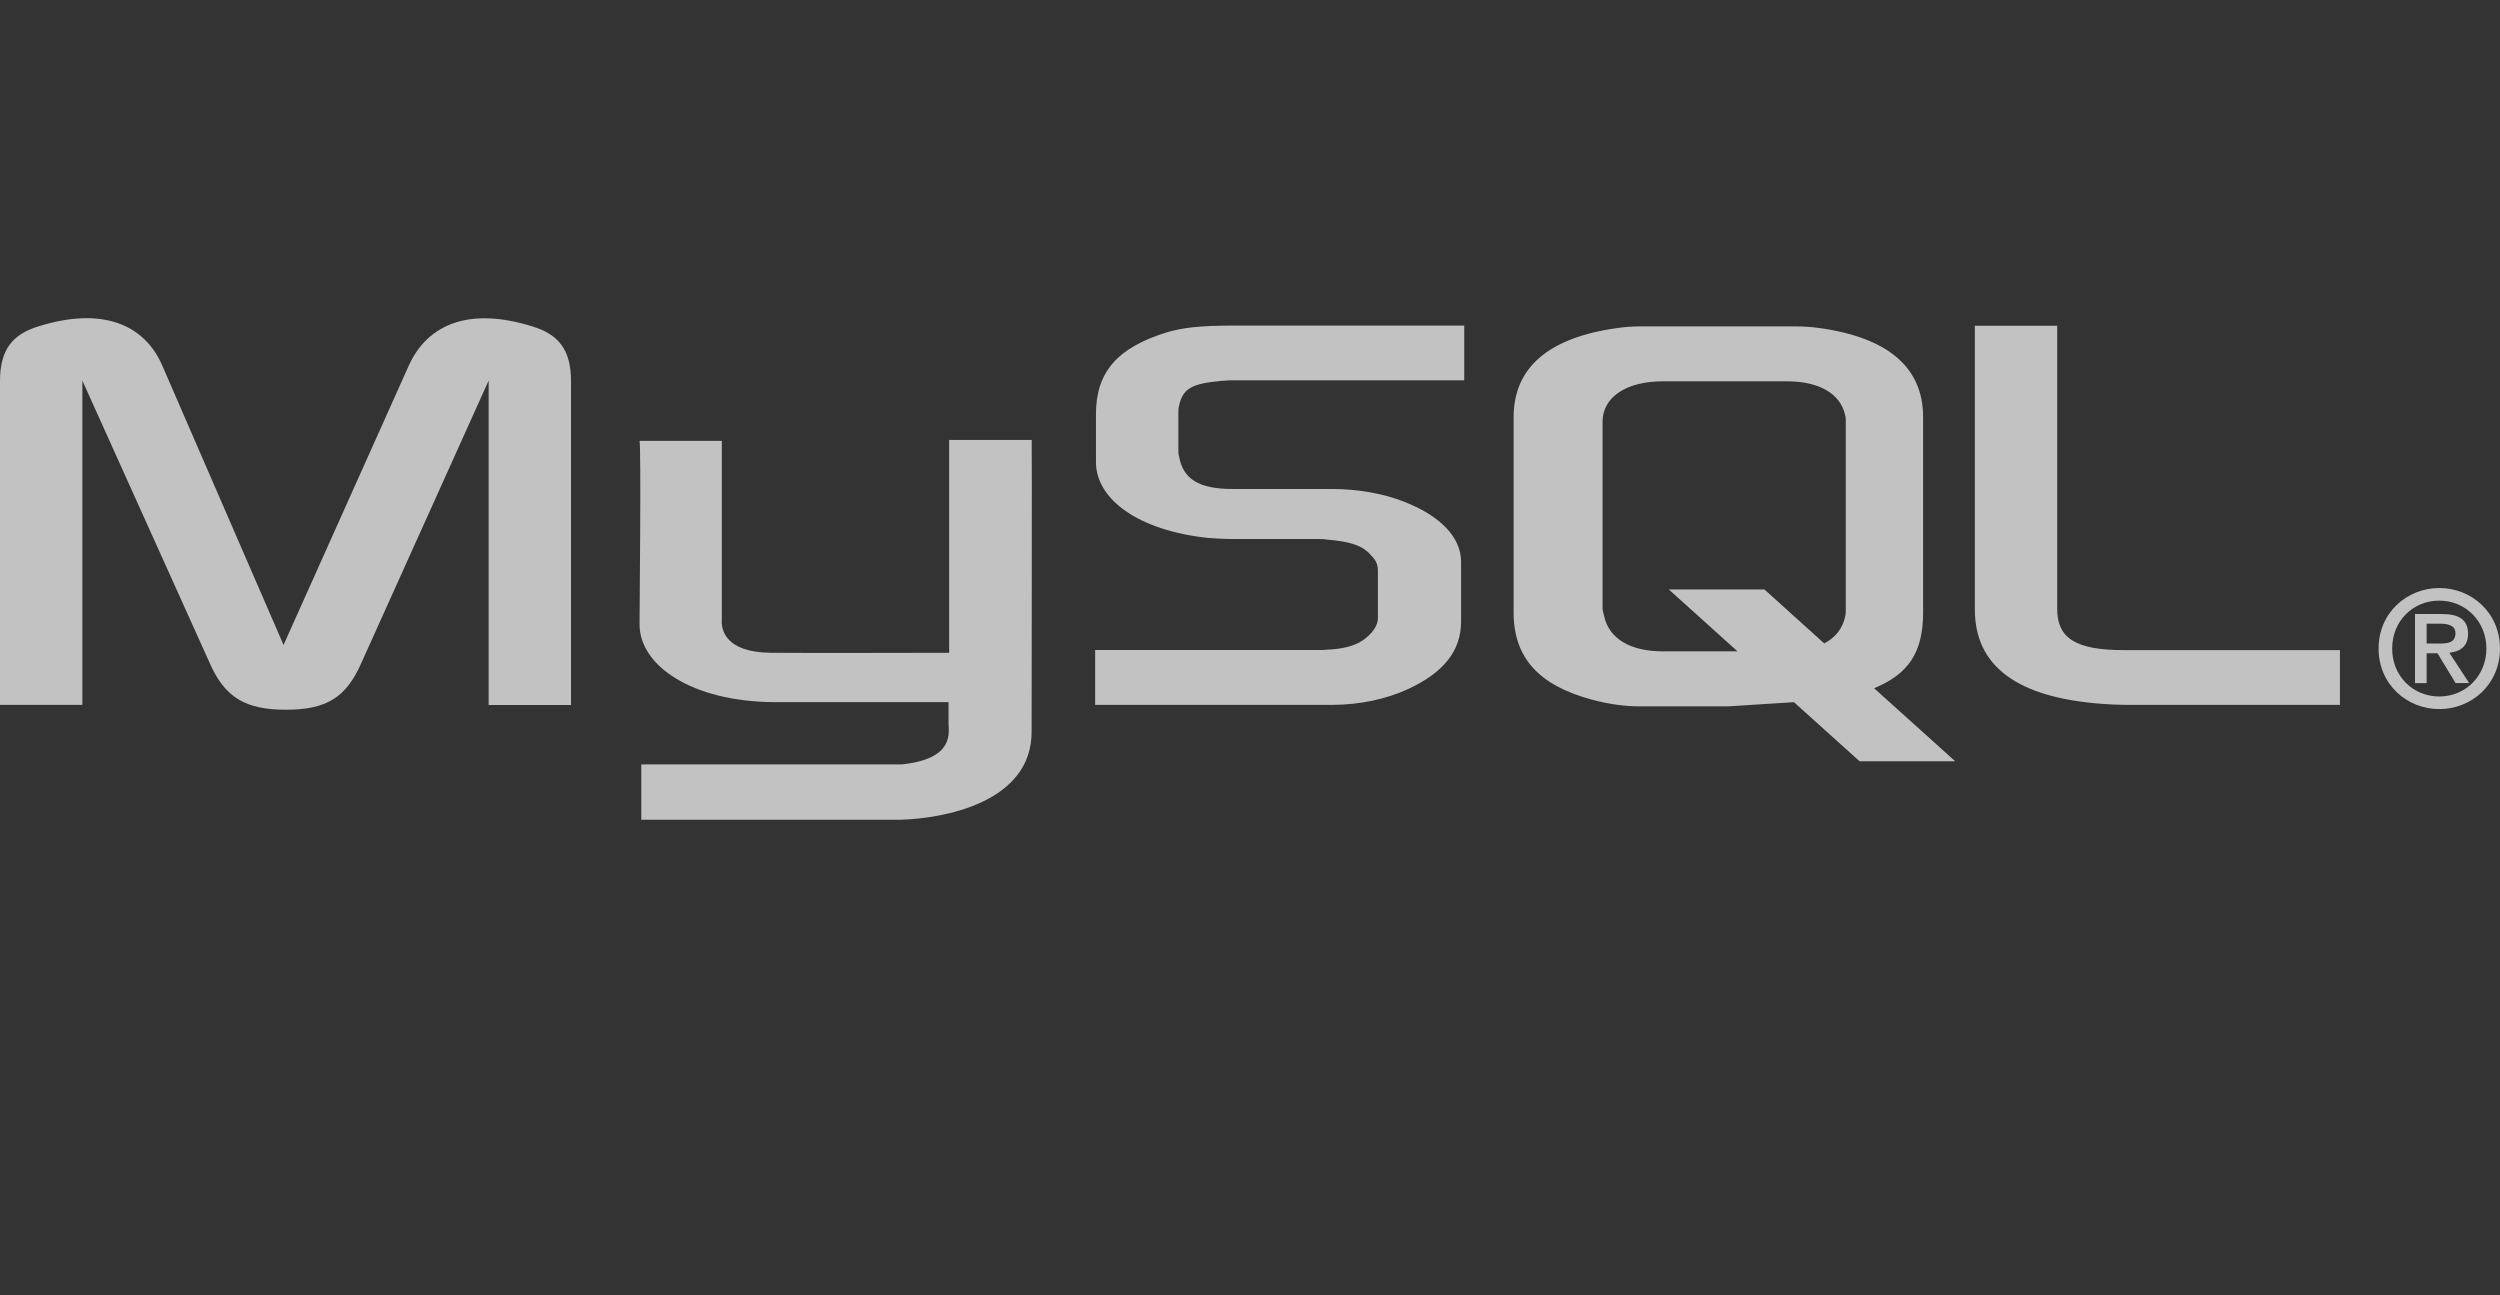
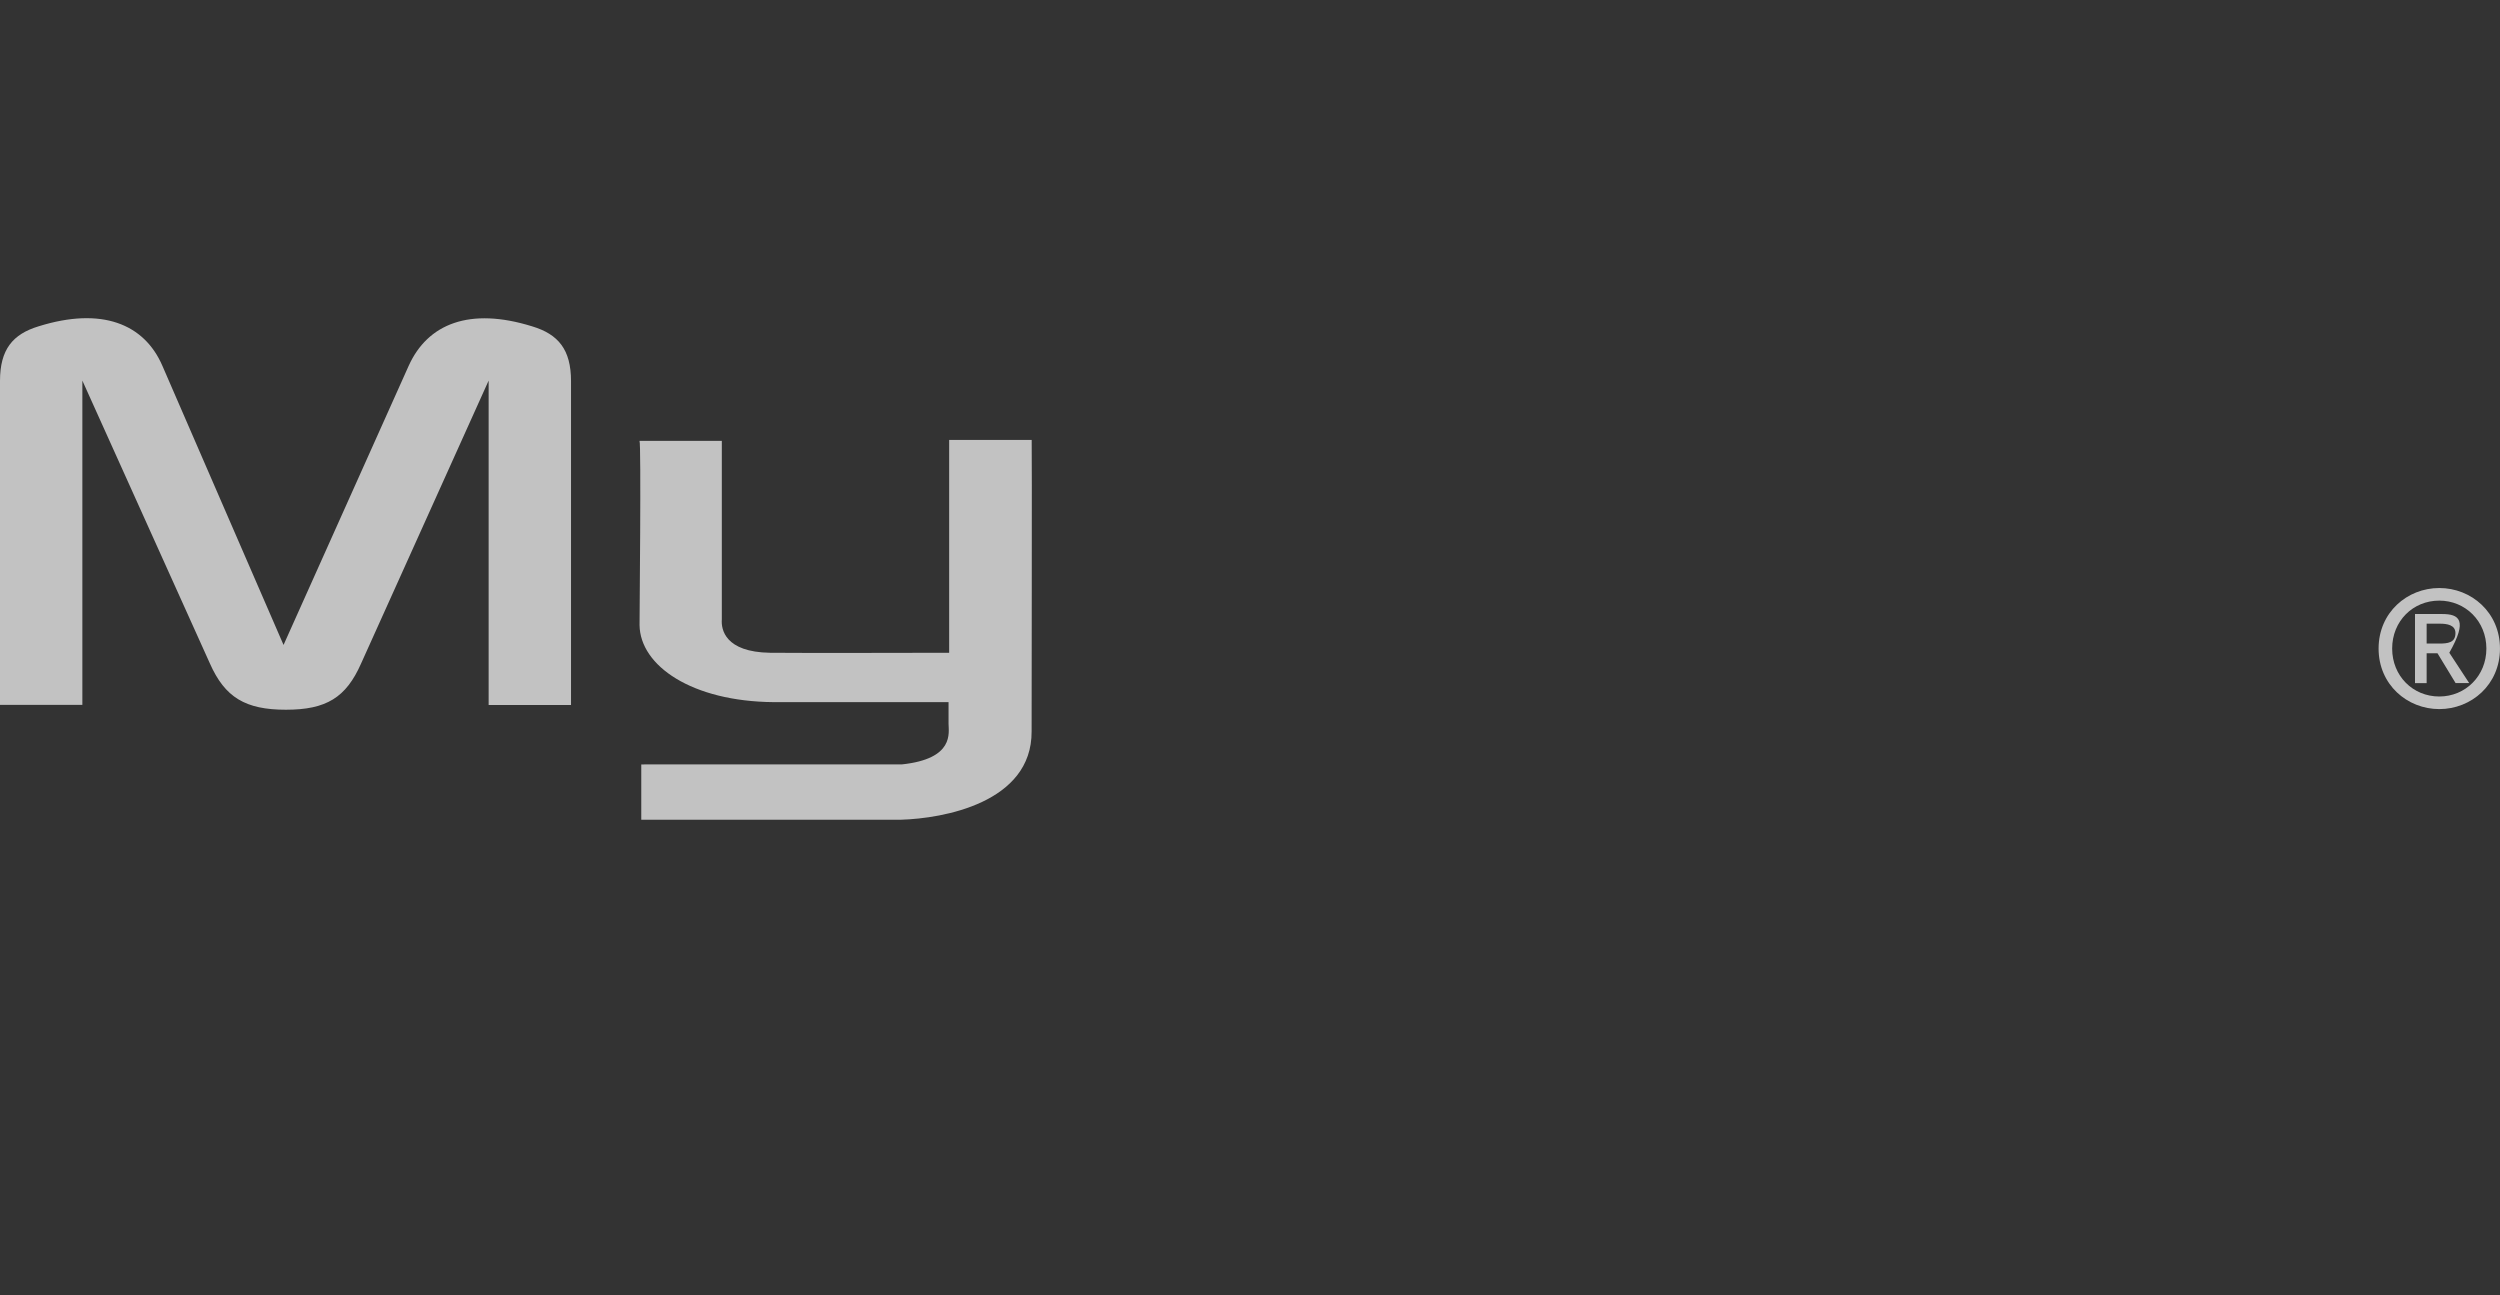
<svg xmlns="http://www.w3.org/2000/svg" width="110" height="57" viewBox="0 0 110 57" fill="none">
  <rect x="0" y="0" width="110" height="57" fill="#333333" stroke="none" />
  <g opacity="0.7">
    <path d="M0 31.014H3.624V16.746L9.234 29.189C9.896 30.689 10.802 31.228 12.579 31.228C14.356 31.228 15.227 30.695 15.89 29.189L21.5 16.746V31.02H25.125V16.77C25.125 15.38 24.566 14.707 23.417 14.36C20.664 13.503 18.817 14.244 17.981 16.098L12.476 28.378L7.144 16.093C6.342 14.239 4.461 13.498 1.708 14.355C0.558 14.702 0 15.375 0 16.764V31.014ZM28.137 19.397H31.76V27.261C31.726 27.689 31.897 28.692 33.883 28.722C34.895 28.738 41.7 28.722 41.763 28.722V19.358H45.394C45.41 19.358 45.39 32.126 45.391 32.181C45.41 35.33 41.473 36.014 39.658 36.067H28.216V33.635L39.679 33.634C42.011 33.388 41.736 32.232 41.736 31.843V30.894H34.034C30.45 30.862 28.169 29.302 28.14 27.507C28.137 27.346 28.218 19.474 28.138 19.396L28.137 19.397Z" fill="white" />
-     <path d="M48.187 31.014H58.606C59.825 31.014 61.011 30.76 61.952 30.319C63.521 29.601 64.287 28.628 64.287 27.353V24.712C64.287 23.669 63.416 22.696 61.709 22.048C60.803 21.699 59.688 21.515 58.608 21.515H54.217C52.754 21.515 52.057 21.074 51.883 20.101C51.848 19.986 51.848 19.887 51.848 19.777V18.132C51.848 18.039 51.848 17.946 51.883 17.83C52.057 17.089 52.44 16.88 53.729 16.759C53.834 16.759 53.973 16.735 54.078 16.735H64.427V14.326H54.252C52.789 14.326 52.022 14.419 51.325 14.627C49.163 15.3 48.222 16.371 48.222 18.225V20.333C48.222 21.955 50.069 23.346 53.169 23.67C53.519 23.693 53.867 23.716 54.215 23.716H57.978C58.118 23.716 58.258 23.716 58.362 23.739C59.511 23.832 60 24.04 60.348 24.457C60.563 24.672 60.627 24.875 60.627 25.1V27.209C60.627 27.464 60.453 27.788 60.105 28.066C59.791 28.344 59.268 28.529 58.571 28.576C58.432 28.576 58.327 28.599 58.188 28.599H48.187V31.009V31.014ZM86.894 26.821C86.894 29.3 88.74 30.69 92.469 30.968C92.817 30.995 93.165 31.011 93.514 31.014H102.957V28.605H93.444C91.319 28.605 90.517 28.072 90.517 26.797V14.331H86.893V26.82L86.894 26.821ZM66.599 26.946V18.356C66.599 16.174 68.135 14.85 71.173 14.432C71.497 14.386 71.824 14.363 72.151 14.362H79.03C79.369 14.362 79.707 14.386 80.043 14.432C83.081 14.85 84.617 16.173 84.617 18.356V26.946C84.617 28.717 83.964 29.664 82.46 30.282L86.03 33.496H81.822L78.934 30.896L76.027 31.08H72.151C71.488 31.08 70.789 30.986 70.021 30.778C67.711 30.151 66.599 28.943 66.599 26.946ZM70.511 26.732C70.511 26.848 70.546 26.964 70.581 27.104C70.795 28.102 71.733 28.659 73.159 28.659H76.451L73.427 25.936H77.635L80.267 28.311C80.753 28.053 81.072 27.658 81.18 27.15C81.215 27.035 81.215 26.918 81.215 26.802V18.565C81.215 18.473 81.215 18.351 81.18 18.24C80.965 17.312 80.027 16.778 78.631 16.778H73.165C71.554 16.778 70.512 17.474 70.512 18.565V26.738L70.511 26.732Z" fill="white" />
-     <path fill-rule="evenodd" clip-rule="evenodd" d="M104.658 28.536C104.658 30.127 105.919 31.2 107.329 31.2C108.739 31.2 109.999 30.127 109.999 28.536C109.999 26.945 108.739 25.873 107.329 25.873C105.919 25.873 104.658 26.945 104.658 28.536ZM109.401 28.536C109.401 29.744 108.476 30.646 107.328 30.646C106.168 30.646 105.255 29.744 105.255 28.536C105.255 27.329 106.167 26.427 107.328 26.427C108.475 26.427 109.401 27.329 109.401 28.536ZM108.048 30.056H108.645L107.77 28.721C108.24 28.672 108.595 28.444 108.595 27.89C108.595 27.272 108.203 27.017 107.449 27.017H106.26V30.057H106.772V28.743H107.249L108.047 30.057L108.048 30.056ZM106.772 28.315V27.442H107.363C107.669 27.442 108.04 27.499 108.04 27.855C108.04 28.281 107.705 28.317 107.32 28.317H106.772V28.315Z" fill="white" />
+     <path fill-rule="evenodd" clip-rule="evenodd" d="M104.658 28.536C104.658 30.127 105.919 31.2 107.329 31.2C108.739 31.2 109.999 30.127 109.999 28.536C109.999 26.945 108.739 25.873 107.329 25.873C105.919 25.873 104.658 26.945 104.658 28.536ZM109.401 28.536C109.401 29.744 108.476 30.646 107.328 30.646C106.168 30.646 105.255 29.744 105.255 28.536C105.255 27.329 106.167 26.427 107.328 26.427C108.475 26.427 109.401 27.329 109.401 28.536ZM108.048 30.056H108.645L107.77 28.721C108.595 27.272 108.203 27.017 107.449 27.017H106.26V30.057H106.772V28.743H107.249L108.047 30.057L108.048 30.056ZM106.772 28.315V27.442H107.363C107.669 27.442 108.04 27.499 108.04 27.855C108.04 28.281 107.705 28.317 107.32 28.317H106.772V28.315Z" fill="white" />
  </g>
</svg>